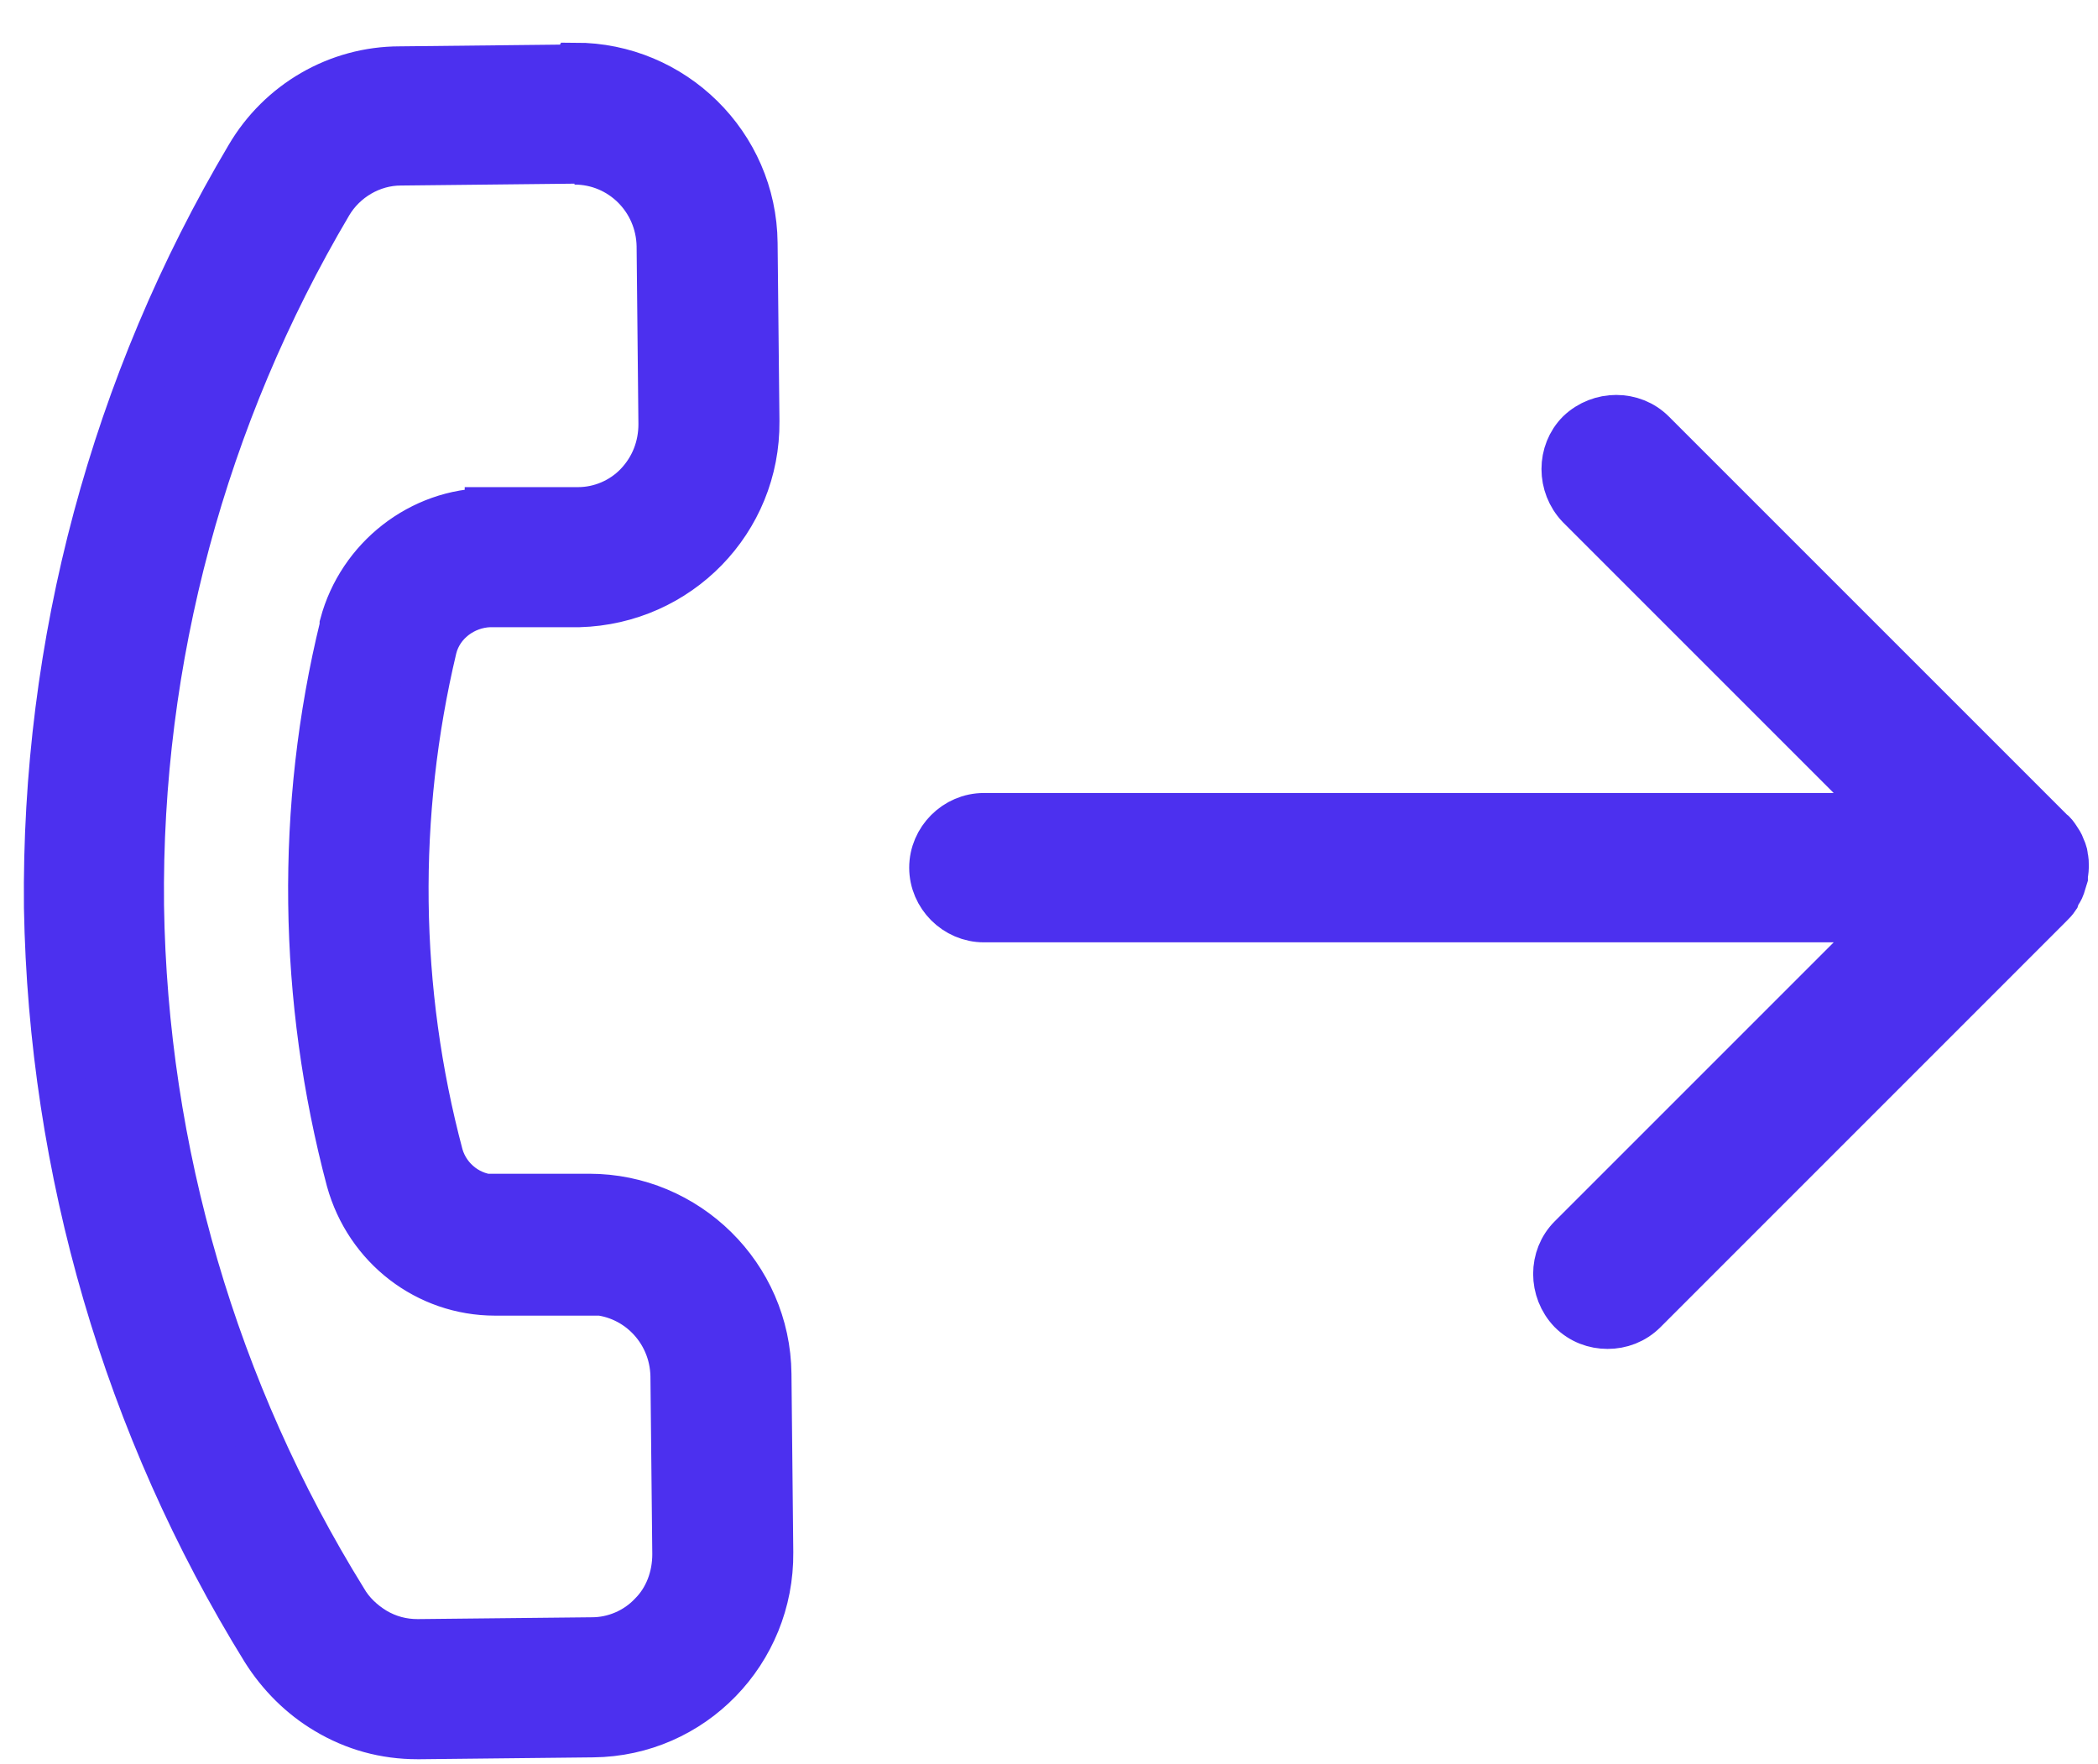
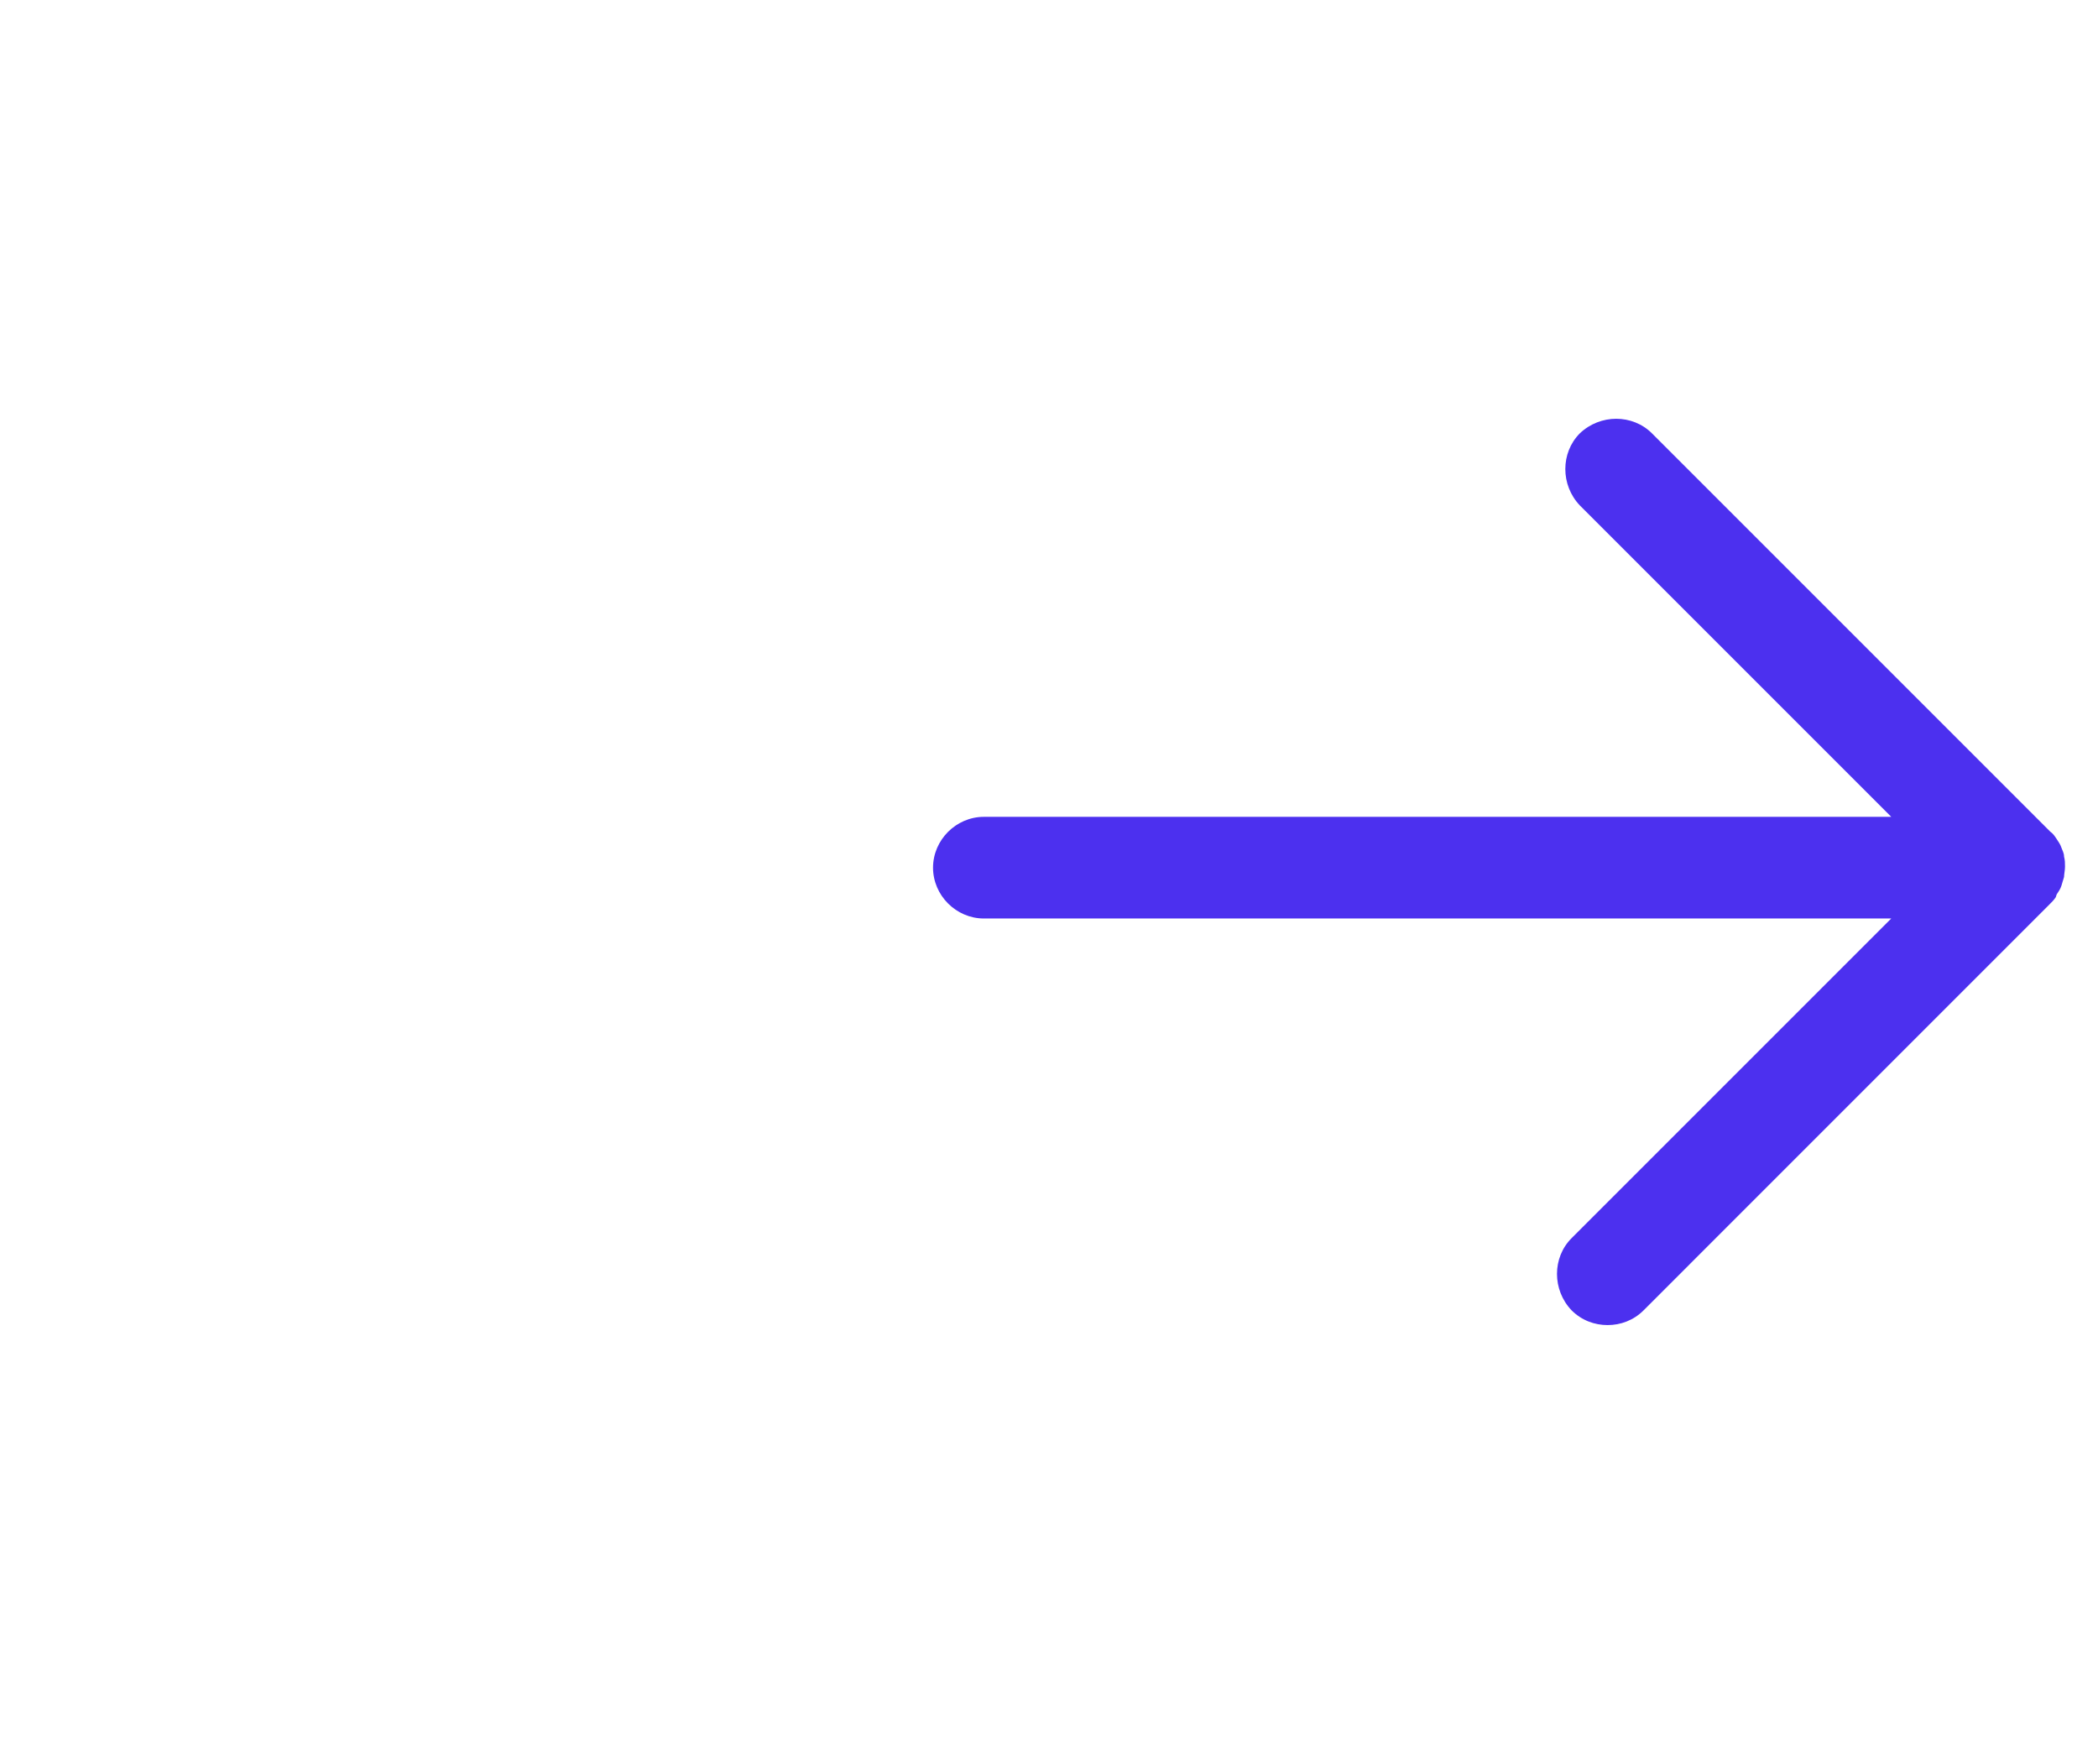
<svg xmlns="http://www.w3.org/2000/svg" width="44" height="37" viewBox="0 0 44 37" fill="none">
  <g id="ICON-Call">
-     <path d="M12.048 3.371C13.037 3.371 13.831 4.166 13.851 5.154L13.889 8.895C13.889 9.379 13.715 9.825 13.385 10.174C13.056 10.522 12.591 10.716 12.126 10.716H10.246C10.246 10.736 10.246 10.736 10.246 10.736C8.831 10.736 7.571 11.724 7.203 13.1V13.139C6.273 16.937 6.331 20.949 7.339 24.747C7.726 26.143 8.967 27.092 10.382 27.092H12.319C12.319 27.073 12.339 27.073 12.339 27.073C13.327 27.073 14.122 27.867 14.141 28.856L14.18 32.596C14.18 33.081 14.006 33.546 13.676 33.875C13.347 34.224 12.882 34.418 12.416 34.418L8.773 34.456H8.754C8.444 34.456 8.133 34.379 7.843 34.205C7.591 34.05 7.358 33.836 7.203 33.565C4.49 29.185 3.017 24.146 2.94 18.991C2.882 13.817 4.257 8.72 6.893 4.263C7.203 3.739 7.785 3.391 8.405 3.391L12.029 3.352H12.048M12.048 1.433H12.009L8.385 1.472C7.087 1.472 5.885 2.17 5.226 3.294C2.397 8.061 0.944 13.488 1.002 19.03C1.099 24.534 2.668 29.922 5.556 34.592C5.885 35.115 6.331 35.561 6.854 35.871C7.436 36.22 8.075 36.395 8.754 36.395H8.812L12.436 36.356C14.509 36.336 16.157 34.631 16.137 32.557L16.099 28.817C16.079 26.763 14.393 25.116 12.358 25.116H10.44C10.44 25.135 10.42 25.135 10.401 25.135C9.858 25.135 9.374 24.767 9.219 24.243C8.289 20.755 8.25 17.092 9.083 13.585C9.219 13.042 9.723 12.674 10.265 12.654H12.145C14.219 12.596 15.866 10.91 15.847 8.836L15.808 5.096C15.789 3.042 14.102 1.395 12.068 1.395L12.048 1.433Z" fill="#4C30EF" />
    <path d="M43.133 18.759C43.172 18.701 43.211 18.643 43.23 18.584C43.25 18.526 43.269 18.449 43.288 18.391C43.288 18.332 43.308 18.255 43.308 18.177C43.308 18.1 43.308 18.042 43.288 17.964C43.288 17.887 43.25 17.829 43.23 17.77C43.211 17.712 43.172 17.654 43.133 17.596C43.095 17.538 43.056 17.48 42.998 17.441L34.645 9.088C34.238 8.681 33.56 8.681 33.133 9.088C32.727 9.495 32.727 10.174 33.133 10.6L39.664 17.131H20.634C20.052 17.131 19.568 17.616 19.568 18.197C19.568 18.778 20.052 19.263 20.634 19.263H39.664L32.959 25.968C32.552 26.375 32.552 27.053 32.959 27.48C33.172 27.693 33.444 27.79 33.715 27.79C33.986 27.79 34.258 27.693 34.471 27.48L42.978 18.972C43.037 18.914 43.075 18.875 43.114 18.817L43.133 18.759Z" fill="#4C30EF" />
-     <path d="M12.048 3.371C13.037 3.371 13.831 4.166 13.851 5.154L13.889 8.895C13.889 9.379 13.715 9.825 13.385 10.174C13.056 10.522 12.591 10.716 12.126 10.716H10.246C10.246 10.736 10.246 10.736 10.246 10.736C8.831 10.736 7.571 11.724 7.203 13.1V13.139C6.273 16.937 6.331 20.949 7.339 24.747C7.726 26.143 8.967 27.092 10.382 27.092H12.319C12.319 27.073 12.339 27.073 12.339 27.073C13.327 27.073 14.122 27.867 14.141 28.856L14.18 32.596C14.18 33.081 14.006 33.546 13.676 33.875C13.347 34.224 12.882 34.418 12.416 34.418L8.773 34.456H8.754C8.444 34.456 8.133 34.379 7.843 34.205C7.591 34.05 7.358 33.836 7.203 33.565C4.49 29.185 3.017 24.146 2.94 18.991C2.882 13.817 4.257 8.72 6.893 4.263C7.203 3.739 7.785 3.391 8.405 3.391L12.029 3.352H12.048M12.048 1.433H12.009L8.385 1.472C7.087 1.472 5.885 2.17 5.226 3.294C2.397 8.061 0.944 13.488 1.002 19.03C1.099 24.534 2.668 29.922 5.556 34.592C5.885 35.115 6.331 35.561 6.854 35.871C7.436 36.22 8.075 36.395 8.754 36.395H8.812L12.436 36.356C14.509 36.336 16.157 34.631 16.137 32.557L16.099 28.817C16.079 26.763 14.393 25.116 12.358 25.116H10.44C10.44 25.135 10.42 25.135 10.401 25.135C9.858 25.135 9.374 24.767 9.219 24.243C8.289 20.755 8.25 17.092 9.083 13.585C9.219 13.042 9.723 12.674 10.265 12.654H12.145C14.219 12.596 15.866 10.91 15.847 8.836L15.808 5.096C15.789 3.042 14.102 1.395 12.068 1.395L12.048 1.433ZM43.133 18.759C43.172 18.701 43.211 18.643 43.23 18.584C43.25 18.526 43.269 18.449 43.288 18.391C43.288 18.332 43.308 18.255 43.308 18.177C43.308 18.1 43.308 18.042 43.288 17.964C43.288 17.887 43.25 17.829 43.23 17.77C43.211 17.712 43.172 17.654 43.133 17.596C43.095 17.538 43.056 17.48 42.998 17.441L34.645 9.088C34.238 8.681 33.56 8.681 33.133 9.088C32.727 9.495 32.727 10.174 33.133 10.6L39.664 17.131H20.634C20.052 17.131 19.568 17.616 19.568 18.197C19.568 18.778 20.052 19.263 20.634 19.263H39.664L32.959 25.968C32.552 26.375 32.552 27.053 32.959 27.48C33.172 27.693 33.444 27.79 33.715 27.79C33.986 27.79 34.258 27.693 34.471 27.48L42.978 18.972C43.037 18.914 43.075 18.875 43.114 18.817L43.133 18.759Z" stroke="#4C30EF" />
  </g>
</svg>